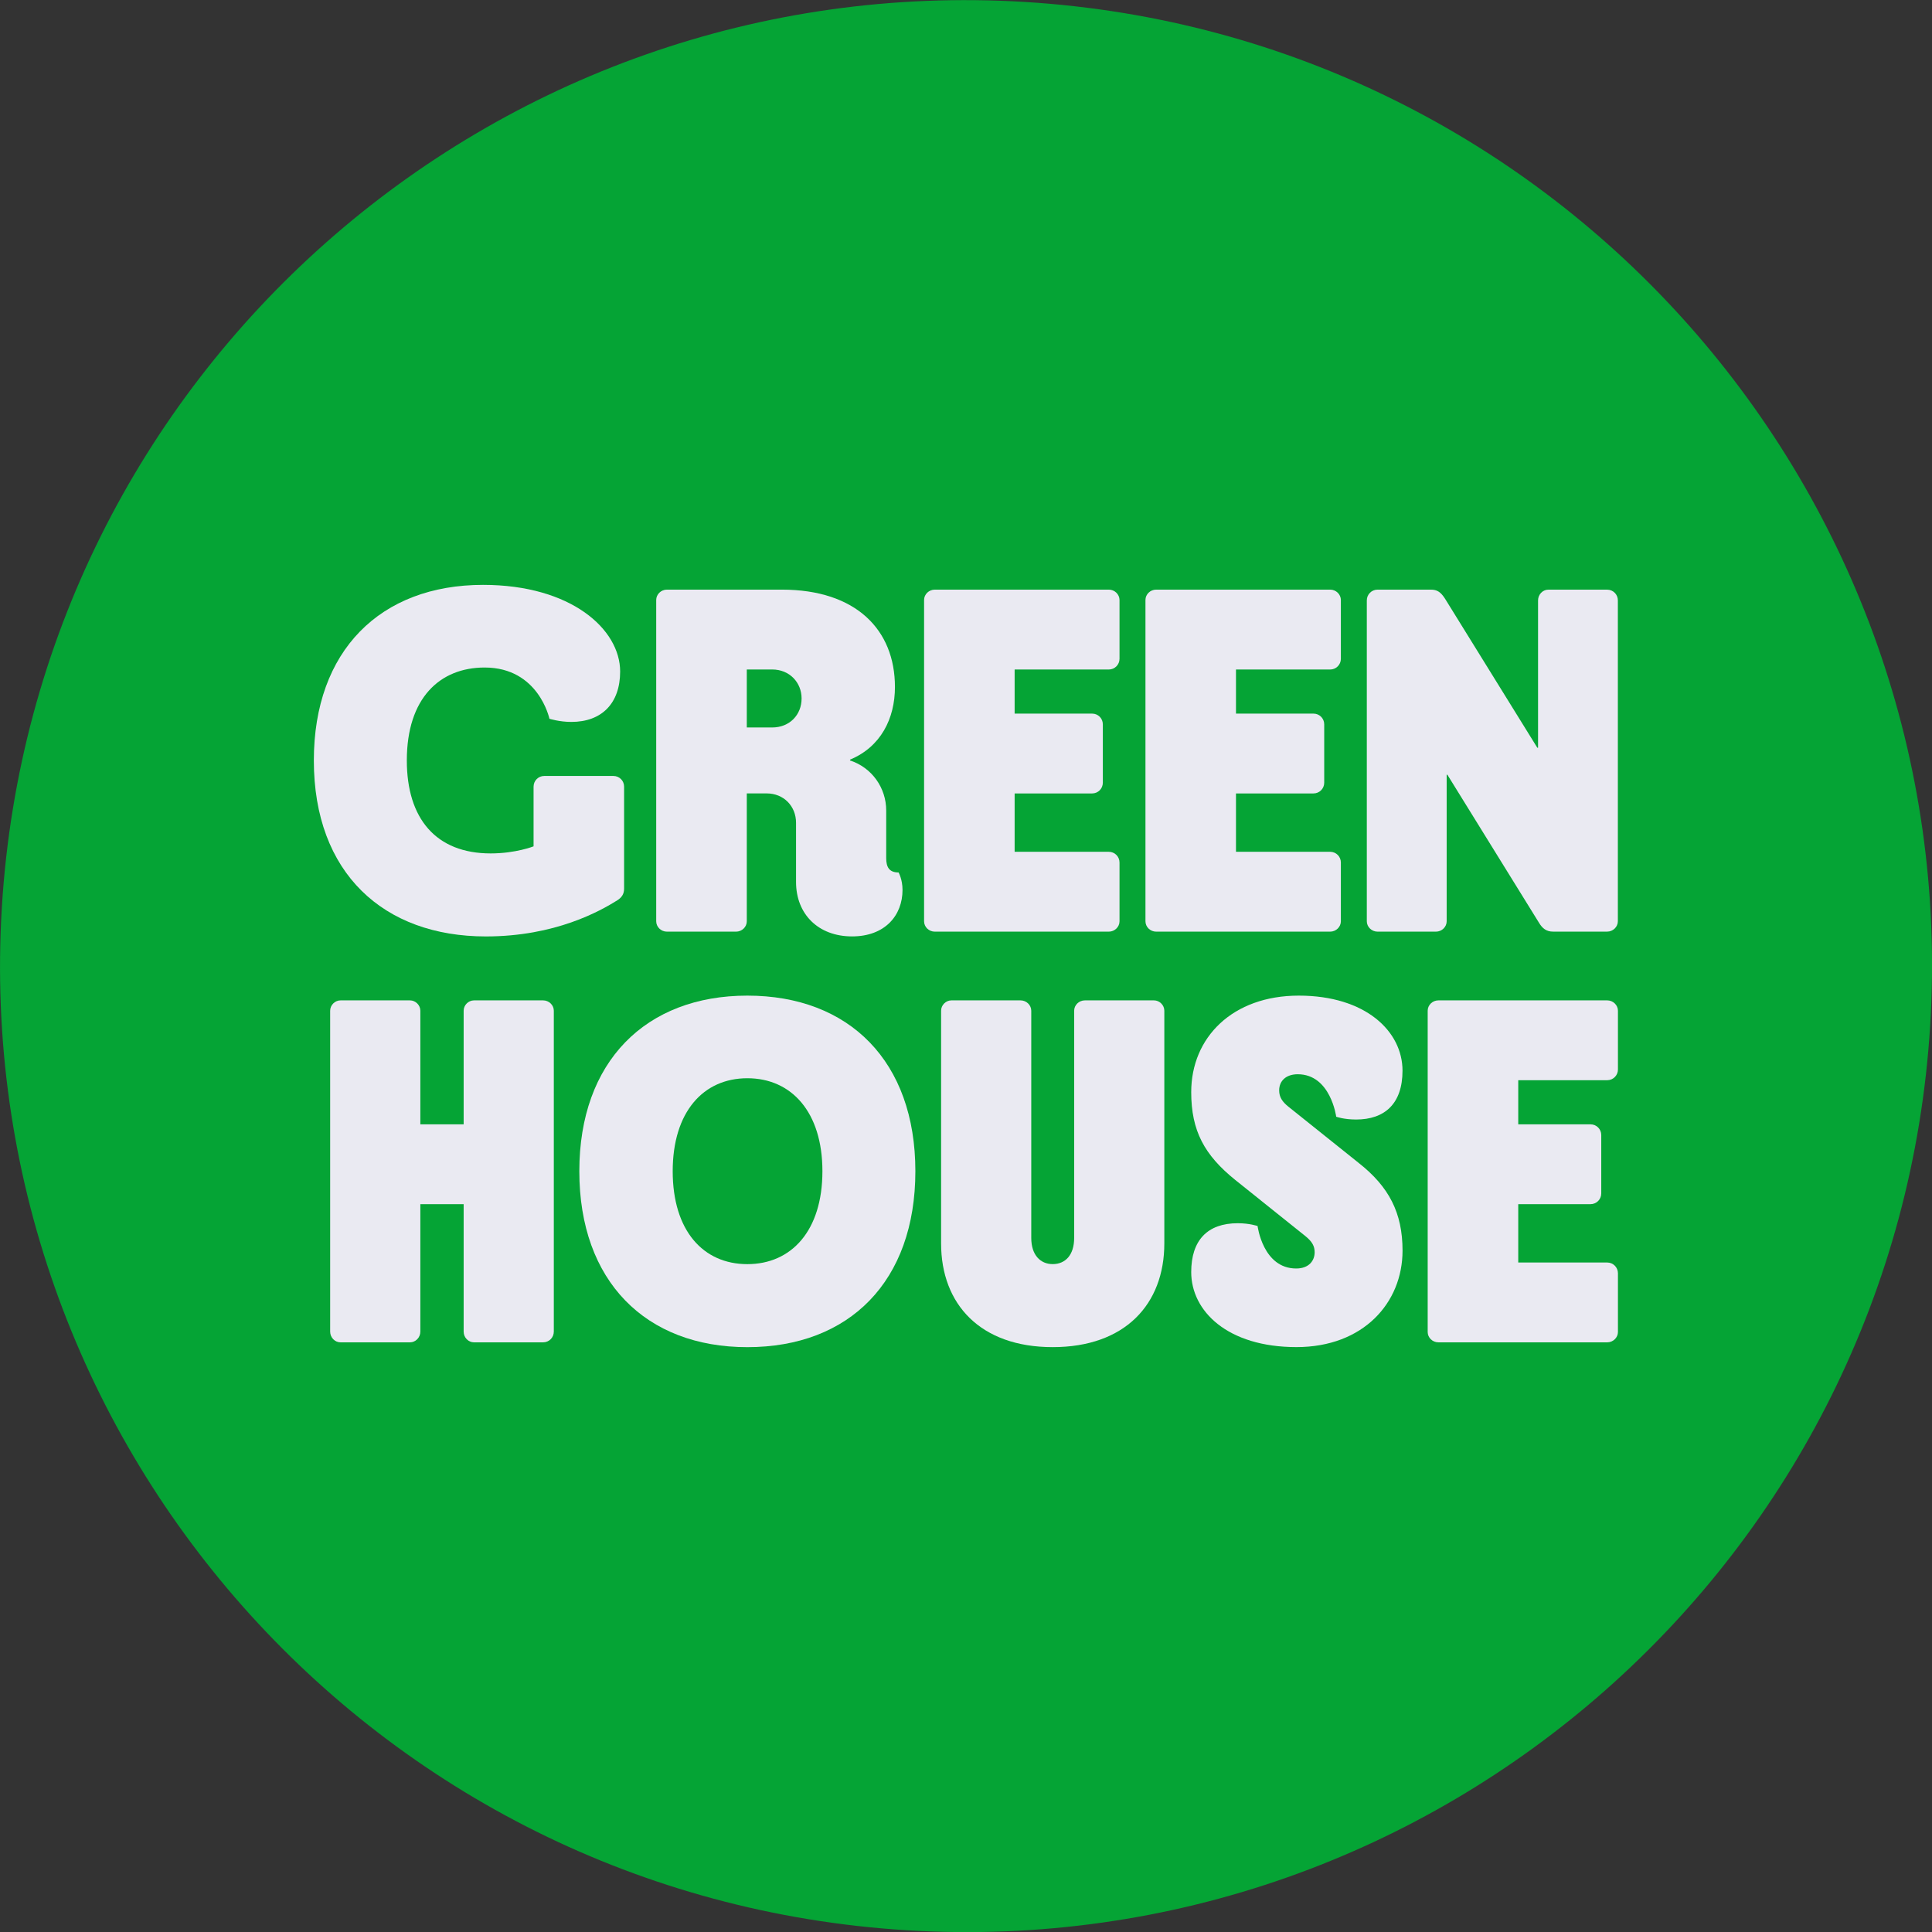
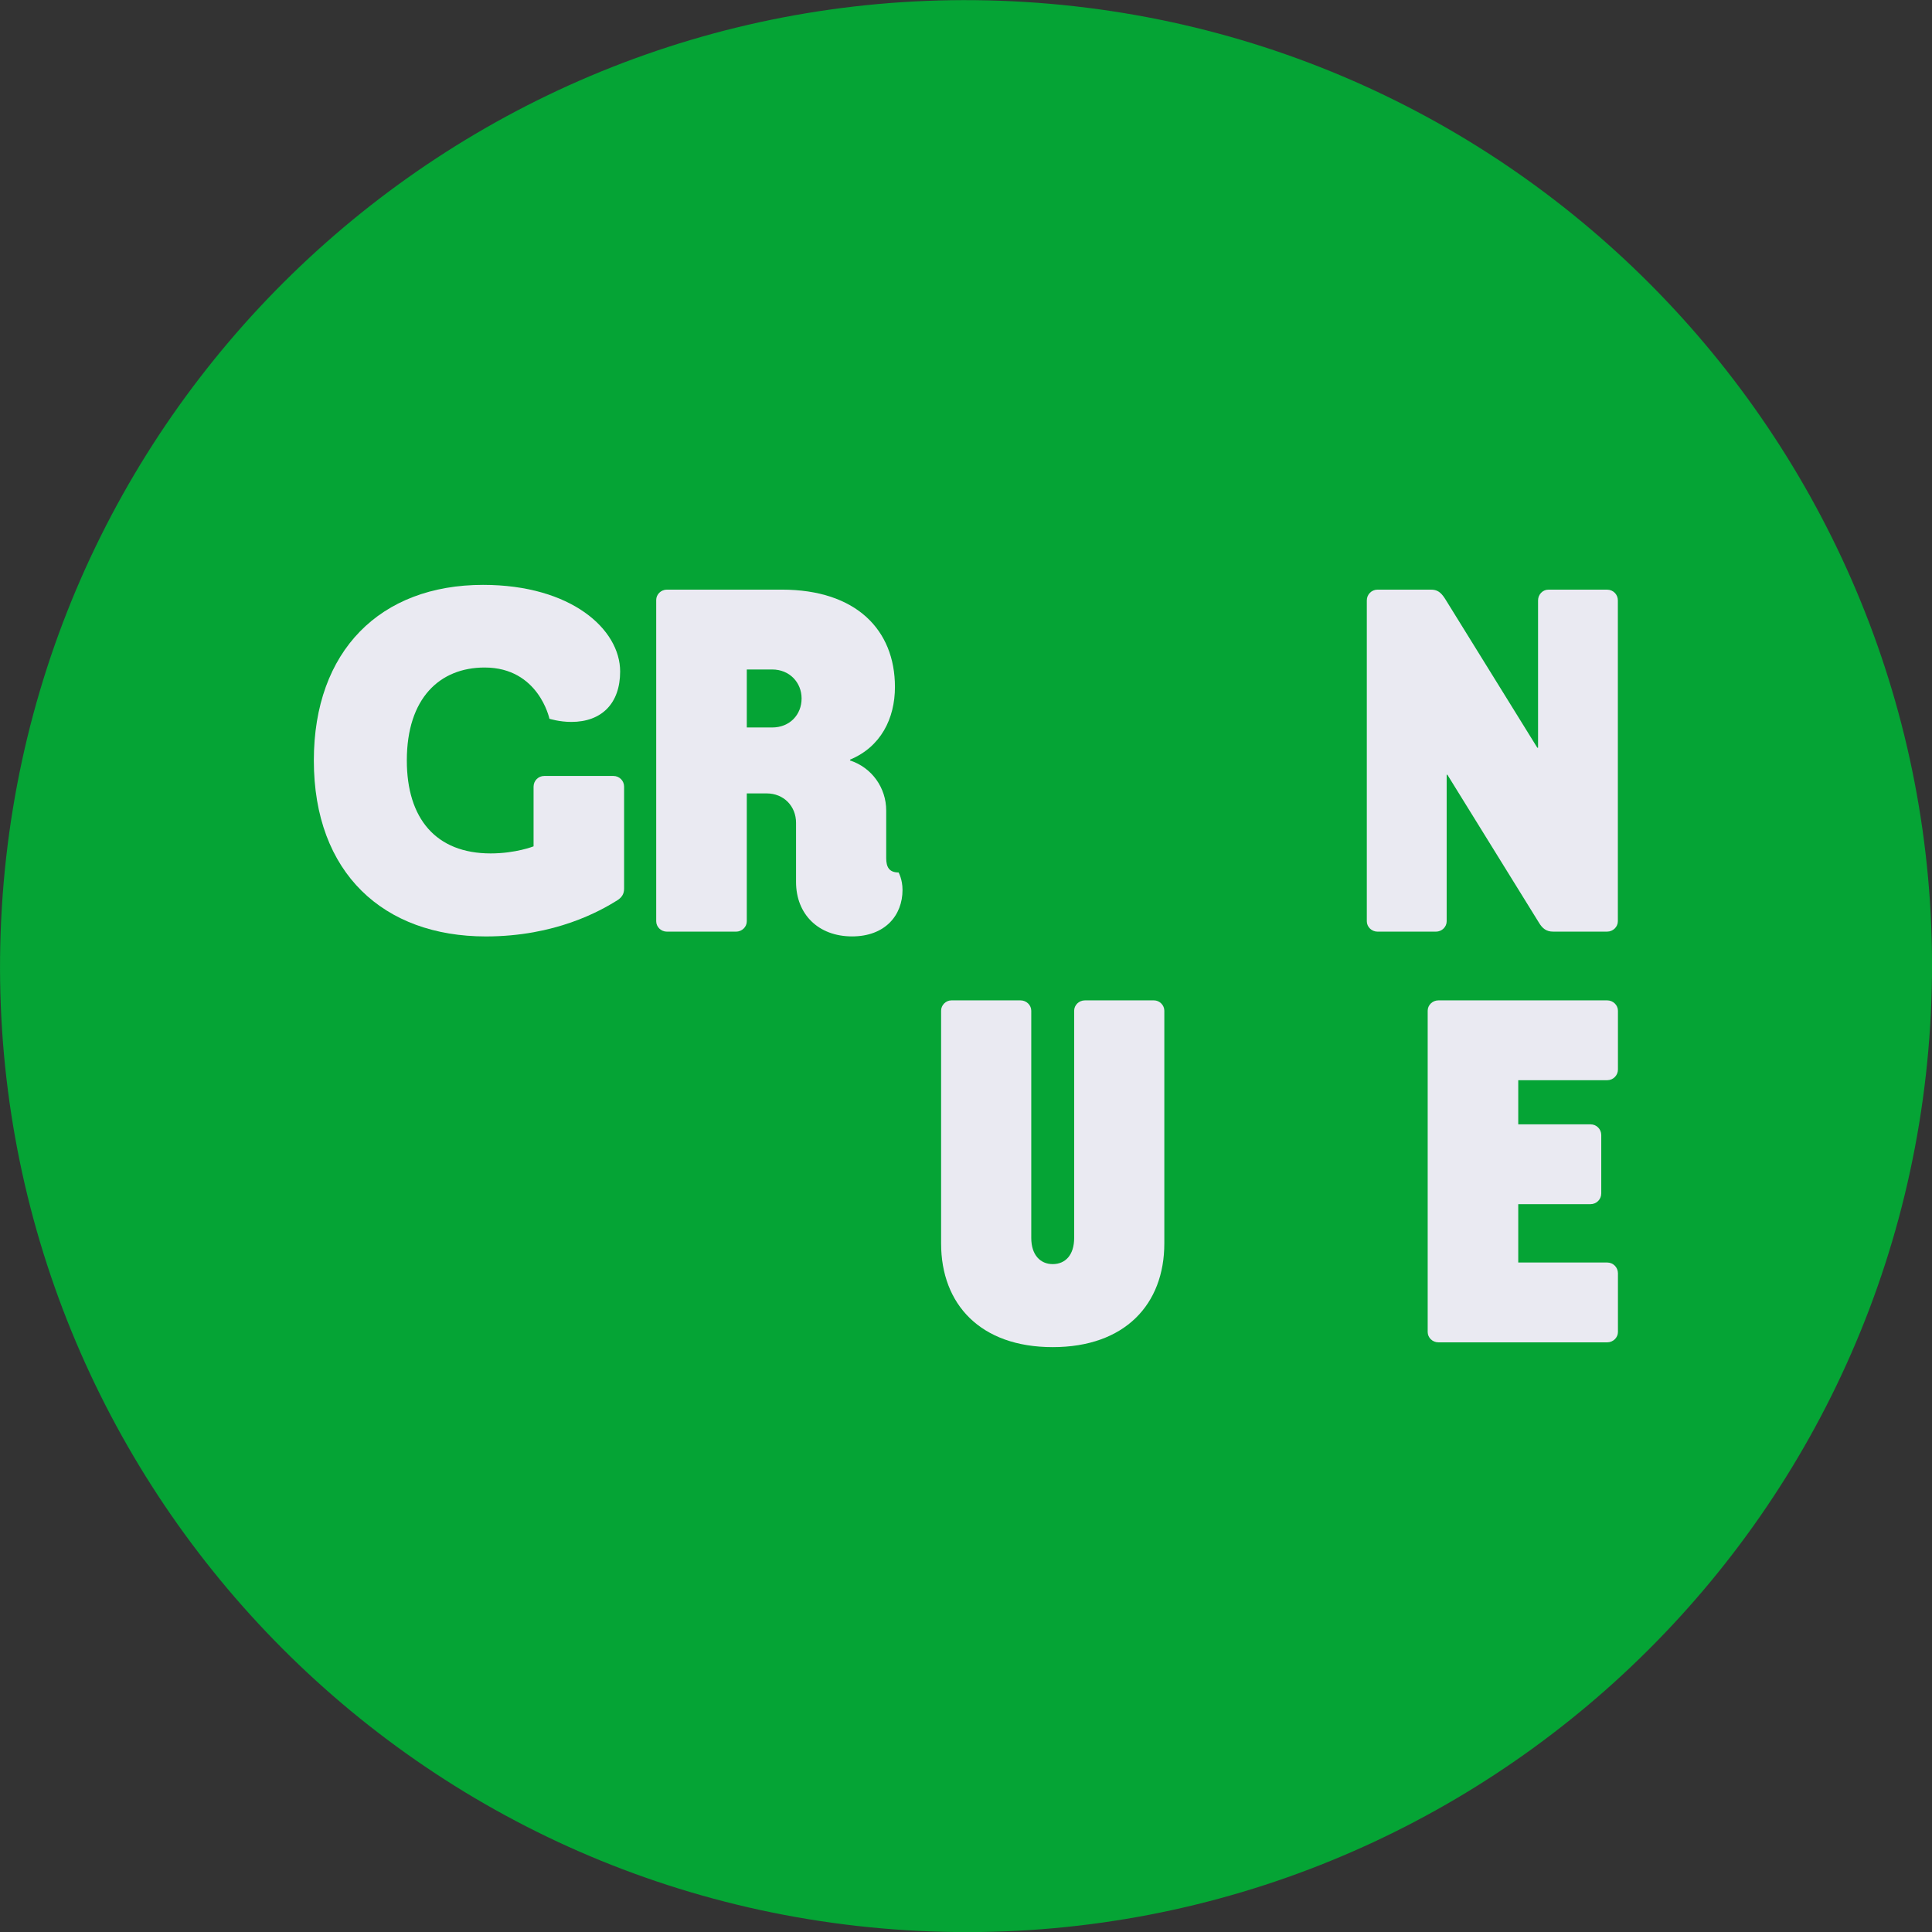
<svg xmlns="http://www.w3.org/2000/svg" width="63" height="63" viewBox="0 0 63 63" fill="none">
  <rect x="0" y="0" width="63" height="63" fill="#333333" stroke="none" />
  <g clip-path="url(#clip0_822_2287)">
    <path d="M62.941 33.431C64.005 16.068 50.792 1.129 33.428 0.064C16.065 -1 1.125 12.212 0.061 29.576C-1.004 46.939 12.209 61.879 29.573 62.943C46.937 64.008 61.876 50.795 62.941 33.431Z" fill="#05A435" />
-     <path d="M36.156 19.227H30.483C30.288 19.227 30.133 19.383 30.133 19.564V30.043C30.133 30.224 30.288 30.38 30.483 30.38H36.156C36.35 30.38 36.506 30.224 36.506 30.043V28.126C36.506 27.931 36.35 27.776 36.156 27.776H33.086V25.873H35.613C35.807 25.873 35.962 25.717 35.962 25.523V23.619C35.962 23.425 35.807 23.27 35.613 23.27H33.086V21.832H36.156C36.35 21.832 36.506 21.676 36.506 21.482V19.565C36.505 19.383 36.35 19.227 36.156 19.227Z" fill="#EAEAF2" />
-     <path d="M43.374 19.227H37.702C37.506 19.227 37.352 19.383 37.352 19.564V30.043C37.352 30.224 37.507 30.38 37.702 30.38H43.374C43.568 30.38 43.724 30.224 43.724 30.043V28.126C43.724 27.931 43.568 27.776 43.374 27.776H40.304V25.873H42.831C43.025 25.873 43.181 25.717 43.181 25.523V23.619C43.181 23.425 43.025 23.27 42.831 23.27H40.304V21.832H43.374C43.568 21.832 43.724 21.676 43.724 21.482V19.565C43.724 19.383 43.568 19.227 43.374 19.227Z" fill="#EAEAF2" />
    <path d="M28.898 27.983V26.429C28.898 25.691 28.432 25.03 27.718 24.797V24.771C28.717 24.357 29.183 23.437 29.183 22.401C29.183 20.536 27.914 19.227 25.492 19.227H21.748C21.554 19.227 21.398 19.383 21.398 19.564V30.043C21.398 30.224 21.554 30.38 21.748 30.38H24.002C24.196 30.38 24.352 30.224 24.352 30.043V25.872H25C25.556 25.872 25.958 26.287 25.958 26.831V28.761C25.958 29.81 26.684 30.535 27.785 30.535C28.86 30.535 29.43 29.849 29.43 29.02C29.43 28.67 29.301 28.45 29.301 28.45C29.001 28.45 28.898 28.281 28.898 27.983ZM25.18 23.722H24.352V21.831H25.18C25.75 21.831 26.139 22.259 26.139 22.776C26.139 23.308 25.75 23.722 25.18 23.722Z" fill="#EAEAF2" />
    <path d="M20.002 25.303H17.748C17.554 25.303 17.399 25.458 17.399 25.653V27.598C17.399 27.598 16.819 27.829 16 27.829C14.213 27.829 13.266 26.69 13.266 24.798C13.266 22.765 14.341 21.767 15.804 21.767C17.567 21.767 17.916 23.438 17.916 23.438C17.916 23.438 18.24 23.541 18.629 23.541C19.626 23.541 20.222 22.932 20.222 21.896C20.222 20.523 18.629 19.072 15.753 19.072C12.399 19.072 10.234 21.223 10.234 24.798C10.234 28.476 12.514 30.536 15.843 30.536C18.11 30.536 19.574 29.706 20.131 29.357C20.274 29.266 20.351 29.15 20.351 28.981V25.653C20.352 25.458 20.196 25.303 20.002 25.303Z" fill="#EAEAF2" />
    <path d="M52.407 19.228H50.49C50.308 19.228 50.154 19.383 50.154 19.578V24.383L50.129 24.381L47.122 19.525C46.981 19.305 46.863 19.227 46.656 19.227H44.921C44.727 19.227 44.57 19.383 44.57 19.577V30.043C44.57 30.224 44.727 30.38 44.921 30.38H46.824C47.018 30.38 47.174 30.224 47.174 30.043V25.263H47.197L50.179 30.081C50.295 30.276 50.425 30.379 50.645 30.379H52.407C52.599 30.379 52.756 30.224 52.756 30.042V19.578C52.757 19.383 52.601 19.228 52.407 19.228Z" fill="#EAEAF2" />
    <path d="M52.41 32.621H46.904C46.71 32.621 46.555 32.777 46.555 32.957V43.436C46.555 43.617 46.71 43.772 46.904 43.772H52.41C52.602 43.772 52.759 43.617 52.759 43.436V41.519C52.759 41.326 52.603 41.169 52.41 41.169H49.508V39.266H51.865C52.059 39.266 52.215 39.111 52.215 38.916V37.012C52.215 36.818 52.059 36.663 51.865 36.663H49.508V35.224H52.41C52.602 35.224 52.759 35.069 52.759 34.875V32.958C52.759 32.777 52.602 32.621 52.41 32.621Z" fill="#EAEAF2" />
    <path d="M37.63 32.621H35.377C35.182 32.621 35.027 32.777 35.027 32.957V40.367C35.027 40.923 34.741 41.221 34.327 41.221C33.925 41.221 33.628 40.924 33.628 40.367V32.957C33.628 32.777 33.472 32.621 33.278 32.621H31.024C30.842 32.621 30.688 32.777 30.688 32.957V40.547C30.688 42.53 31.969 43.928 34.327 43.928C36.684 43.928 37.967 42.53 37.967 40.547V32.957C37.967 32.777 37.812 32.621 37.63 32.621Z" fill="#EAEAF2" />
-     <path d="M24.37 32.466C21.055 32.466 18.891 34.617 18.891 38.191C18.891 41.779 21.054 43.929 24.37 43.929C27.699 43.929 29.849 41.779 29.849 38.191C29.849 34.617 27.699 32.466 24.37 32.466ZM24.37 41.222C22.932 41.222 21.936 40.134 21.936 38.191C21.936 36.261 22.932 35.16 24.37 35.16C25.808 35.16 26.818 36.261 26.818 38.191C26.818 40.134 25.807 41.222 24.37 41.222Z" fill="#EAEAF2" />
-     <path d="M17.71 32.621H15.457C15.274 32.621 15.119 32.777 15.119 32.957V36.662H13.707V32.957C13.707 32.777 13.551 32.621 13.369 32.621H11.103C10.922 32.621 10.766 32.777 10.766 32.957V43.422C10.766 43.617 10.922 43.772 11.103 43.772H13.369C13.551 43.772 13.707 43.617 13.707 43.422V39.266H15.119V43.422C15.119 43.617 15.274 43.772 15.457 43.772H17.71C17.904 43.772 18.059 43.617 18.059 43.422V32.957C18.059 32.777 17.904 32.621 17.71 32.621Z" fill="#EAEAF2" />
-     <path d="M42.317 35.03C43.391 35.03 43.572 36.415 43.572 36.415C43.572 36.415 43.82 36.506 44.221 36.506C45.153 36.506 45.734 35.991 45.734 34.913C45.734 33.631 44.531 32.466 42.352 32.466C40.194 32.466 38.844 33.825 38.844 35.613C38.844 36.88 39.278 37.667 40.277 38.474L42.565 40.306C42.793 40.49 42.869 40.639 42.869 40.836C42.869 41.096 42.695 41.364 42.267 41.364C41.18 41.364 41.008 39.979 41.008 39.979C41.008 39.979 40.748 39.888 40.362 39.888C39.374 39.888 38.844 40.442 38.844 41.481C38.844 42.751 40.024 43.927 42.277 43.927C44.452 43.927 45.735 42.487 45.735 40.781C45.735 39.551 45.295 38.699 44.303 37.92L42.014 36.088C41.818 35.931 41.712 35.778 41.712 35.557C41.711 35.251 41.932 35.03 42.317 35.03Z" fill="#EAEAF2" />
  </g>
  <defs>
    <clipPath id="clip0_822_2287">
      <rect width="63" height="63" fill="white" />
    </clipPath>
  </defs>
</svg>